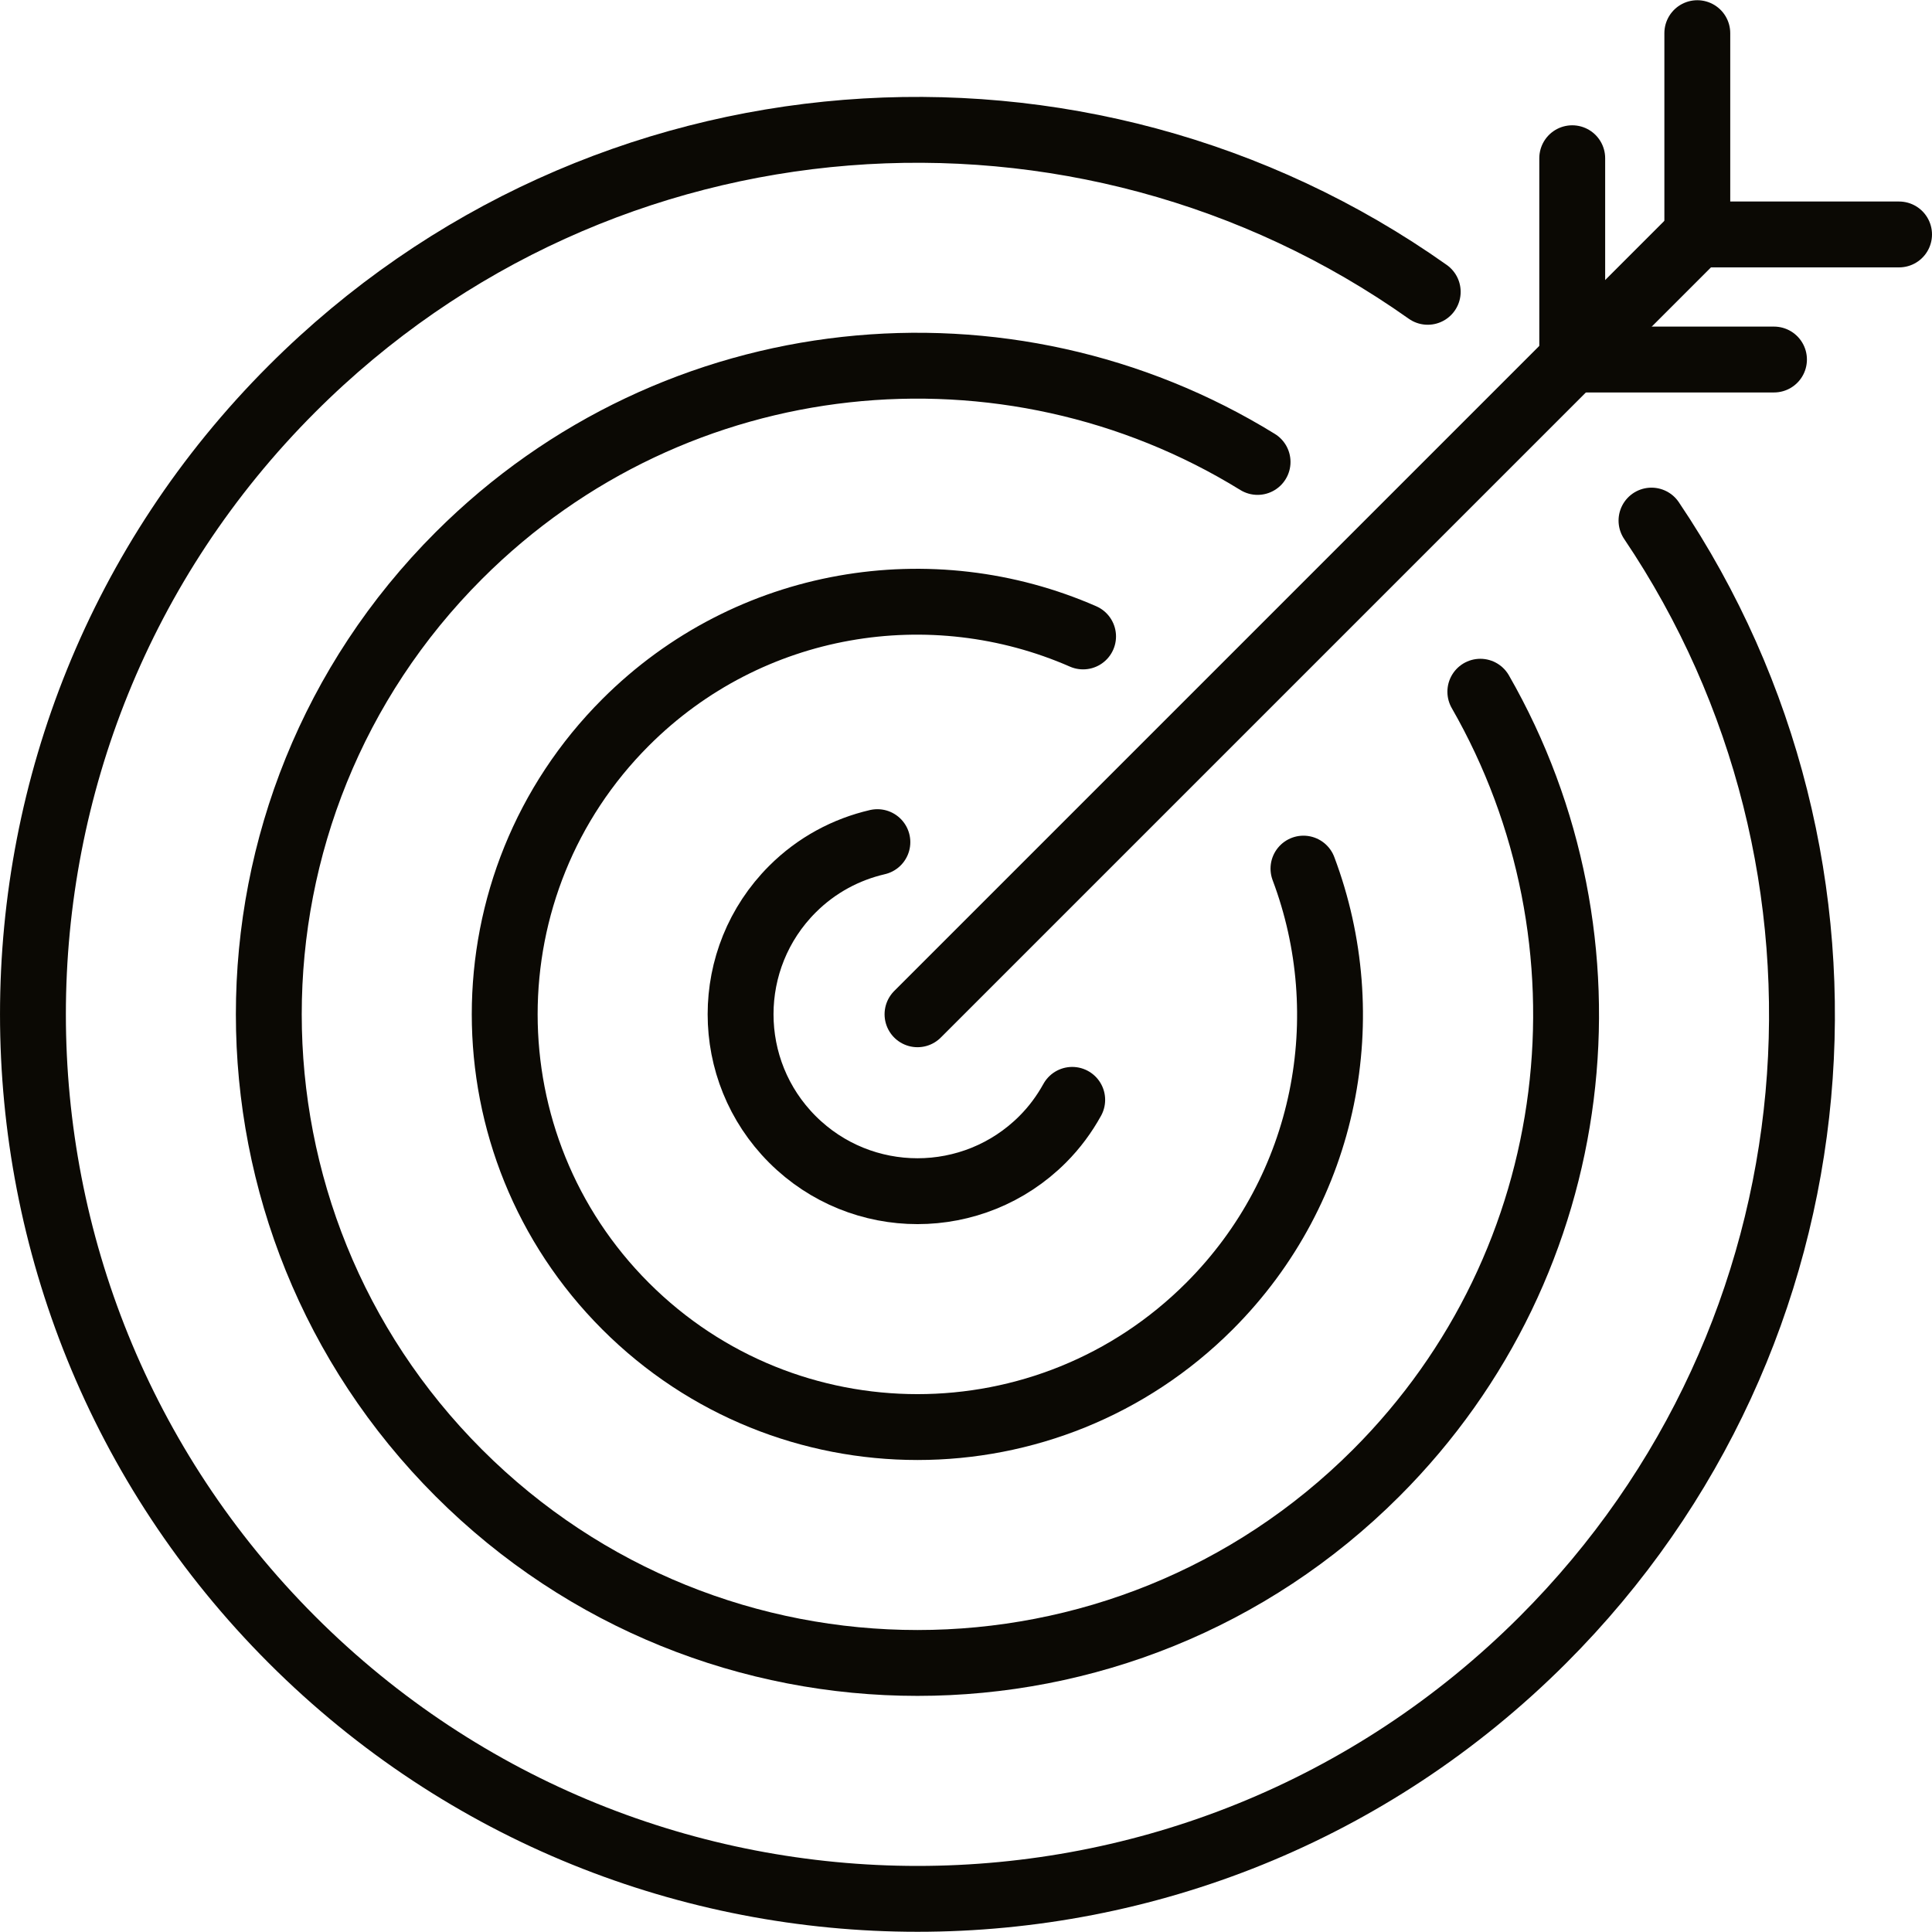
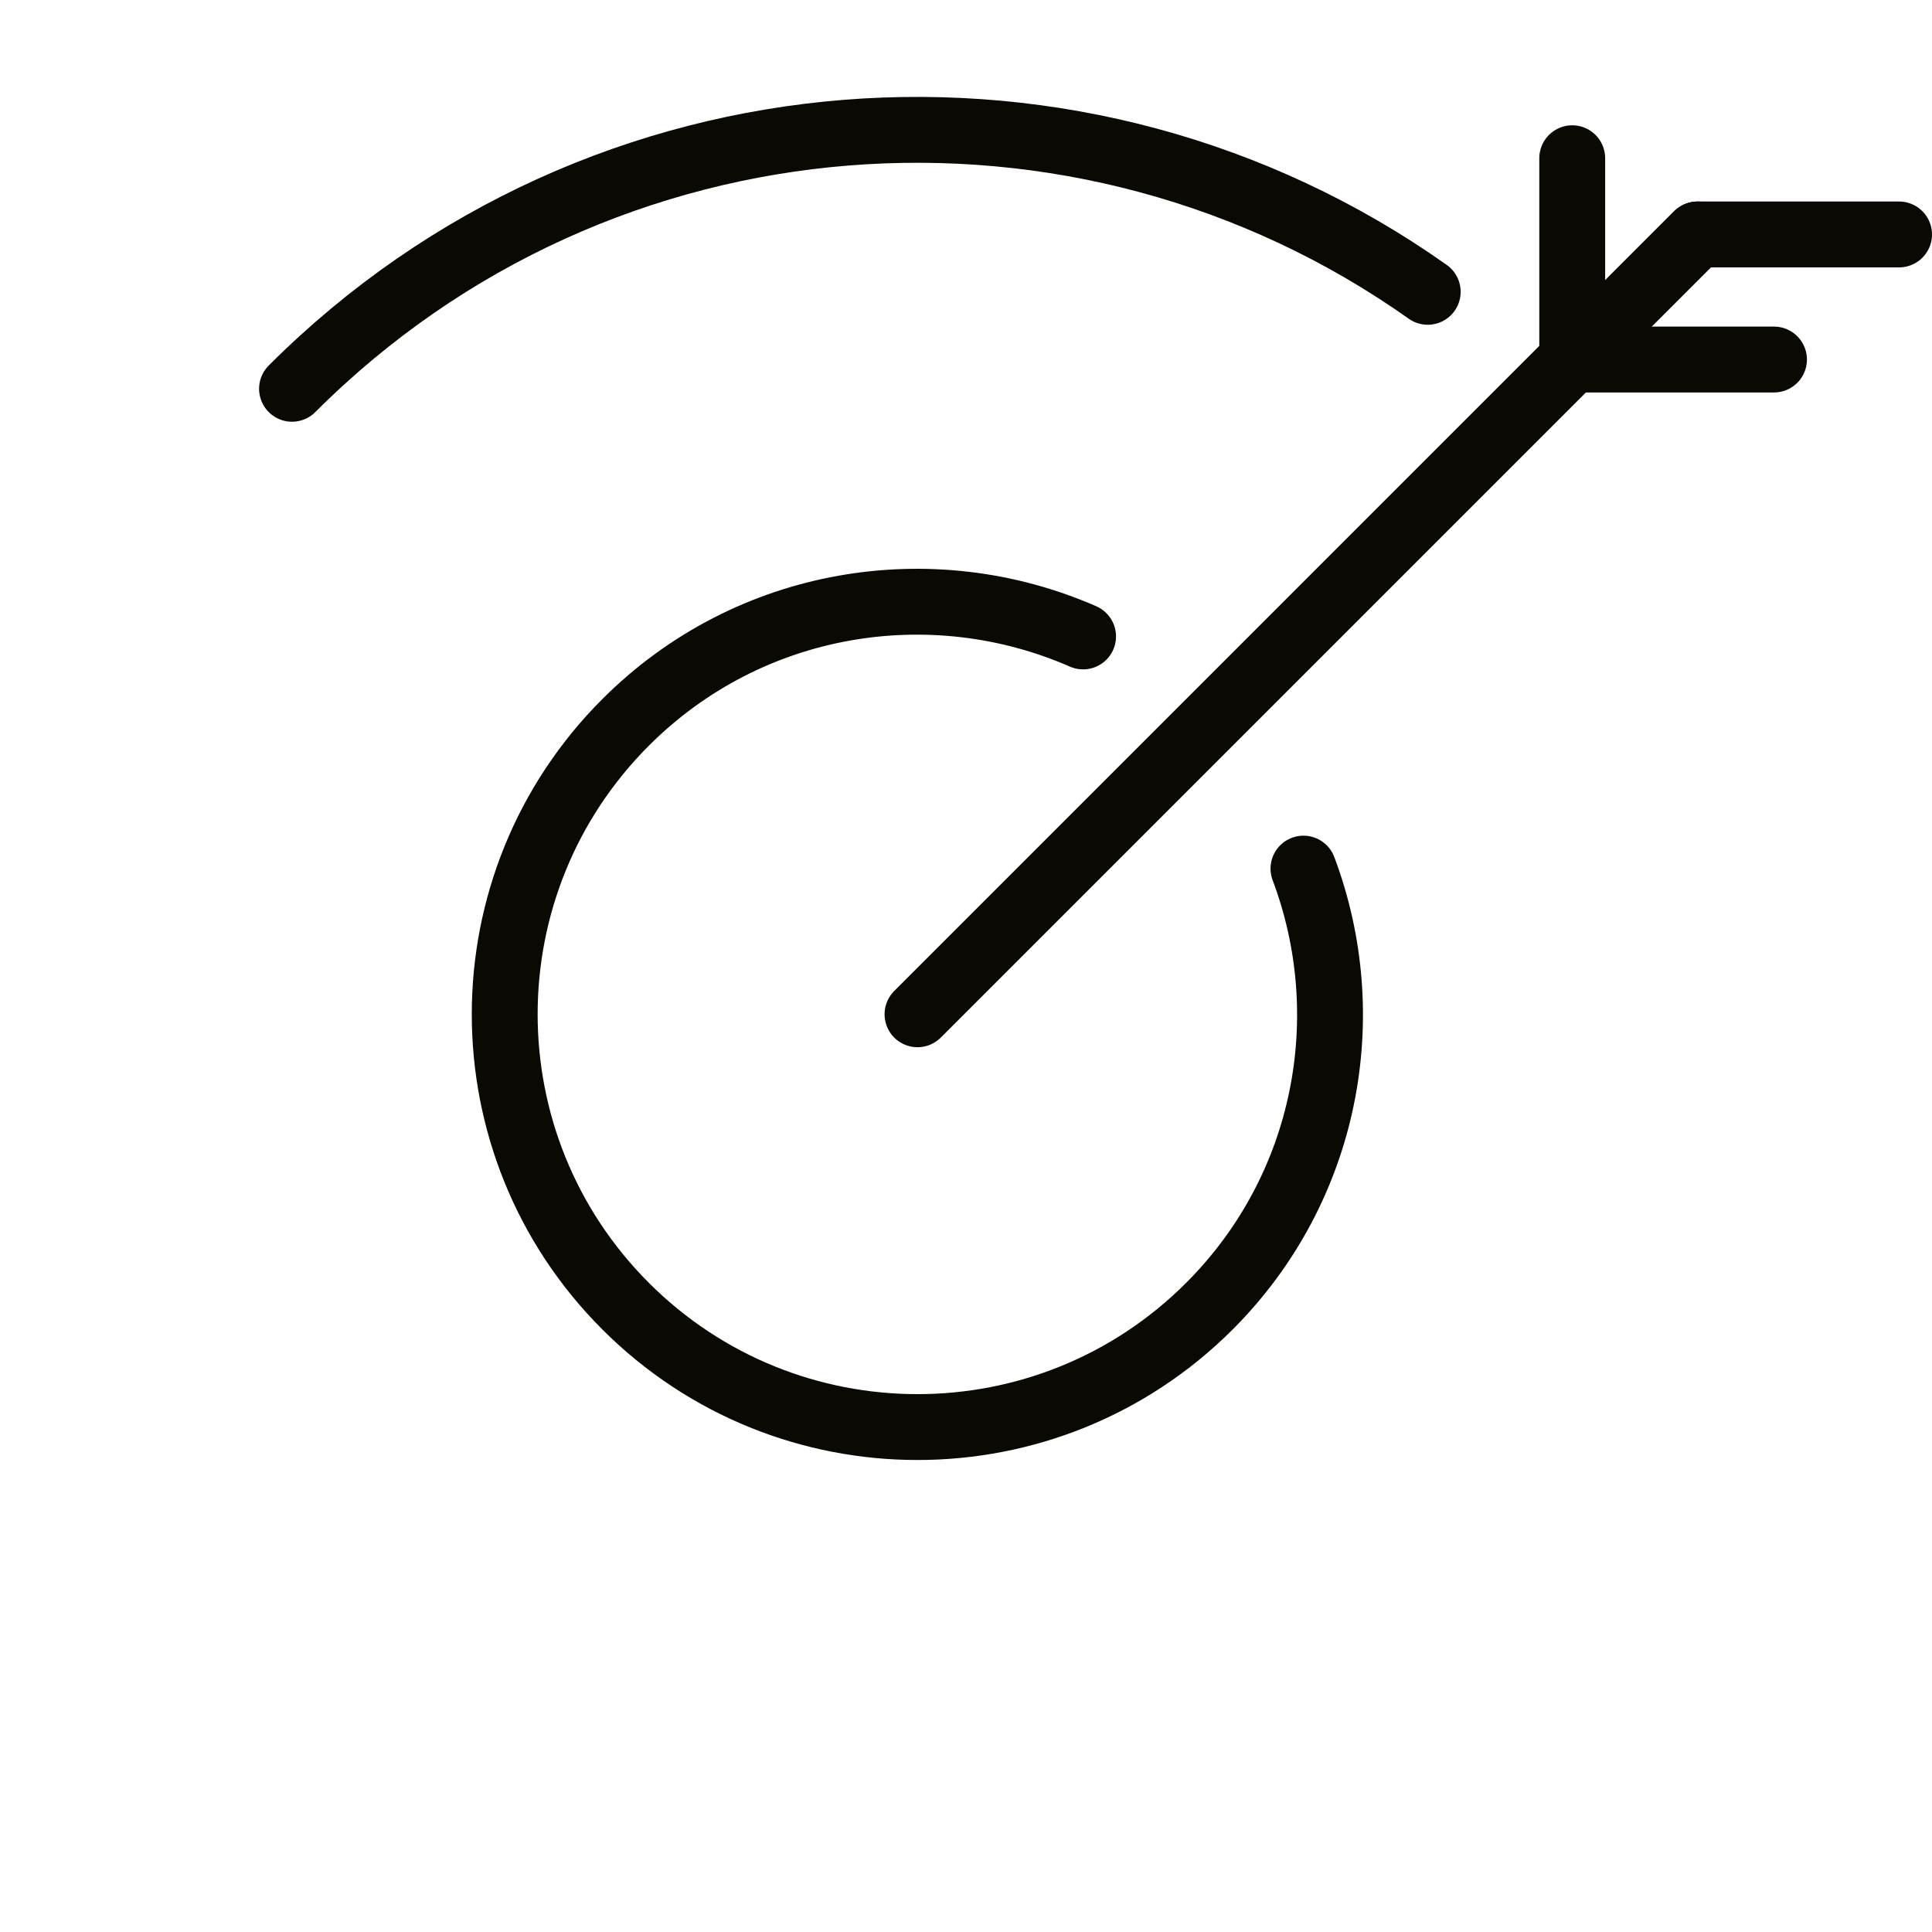
<svg xmlns="http://www.w3.org/2000/svg" id="Layer_1" width="88" height="88" viewBox="0 0 88 88">
  <line x1="41.791" y1="46.199" x2="77.311" y2="10.679" fill="none" stroke="#0b0904" stroke-linecap="round" stroke-linejoin="round" stroke-width="3" />
-   <path d="M39.964,38.358c-1.418.329-2.766,1.037-3.871,2.143-3.147,3.147-3.147,8.249,0,11.396,3.147,3.147,8.249,3.147,11.396,0,.547-.547.993-1.156,1.349-1.8" fill="none" stroke="#0b0904" stroke-linecap="round" stroke-linejoin="round" stroke-width="3" />
  <path d="M49.333,28.989c-6.885-3.015-15.202-1.722-20.837,3.914-7.343,7.343-7.343,19.248,0,26.591,7.343,7.343,19.248,7.343,26.591,0,5.389-5.39,6.807-13.233,4.284-19.93" fill="none" stroke="#0b0904" stroke-linecap="round" stroke-linejoin="round" stroke-width="3" />
-   <path d="M57.281,21.041c-11.389-7.025-26.509-5.609-36.383,4.265-11.539,11.539-11.539,30.247,0,41.785,11.539,11.539,30.247,11.539,41.785,0,9.645-9.644,11.222-24.295,4.744-35.584" fill="none" stroke="#0b0904" stroke-linecap="round" stroke-linejoin="round" stroke-width="3" />
-   <path d="M65.031,13.292C49.303,2.157,27.387,3.623,13.301,17.709c-15.734,15.734-15.734,41.245,0,56.98,15.734,15.735,41.245,15.735,56.98,0,13.862-13.862,15.505-35.309,4.942-50.977" fill="none" stroke="#0b0904" stroke-linecap="round" stroke-linejoin="round" stroke-width="3" />
-   <line x1="77.31" y1="1.51" x2="77.31" y2="10.679" fill="none" stroke="#0b0904" stroke-linecap="round" stroke-linejoin="round" stroke-width="3" />
+   <path d="M65.031,13.292C49.303,2.157,27.387,3.623,13.301,17.709" fill="none" stroke="#0b0904" stroke-linecap="round" stroke-linejoin="round" stroke-width="3" />
  <line x1="77.332" y1="10.679" x2="86.5" y2="10.679" fill="none" stroke="#0b0904" stroke-linecap="round" stroke-linejoin="round" stroke-width="3" />
  <line x1="71.613" y1="7.207" x2="71.613" y2="16.376" fill="none" stroke="#0b0904" stroke-linecap="round" stroke-linejoin="round" stroke-width="3" />
  <line x1="71.635" y1="16.376" x2="80.803" y2="16.376" fill="none" stroke="#0b0904" stroke-linecap="round" stroke-linejoin="round" stroke-width="3" />
</svg>